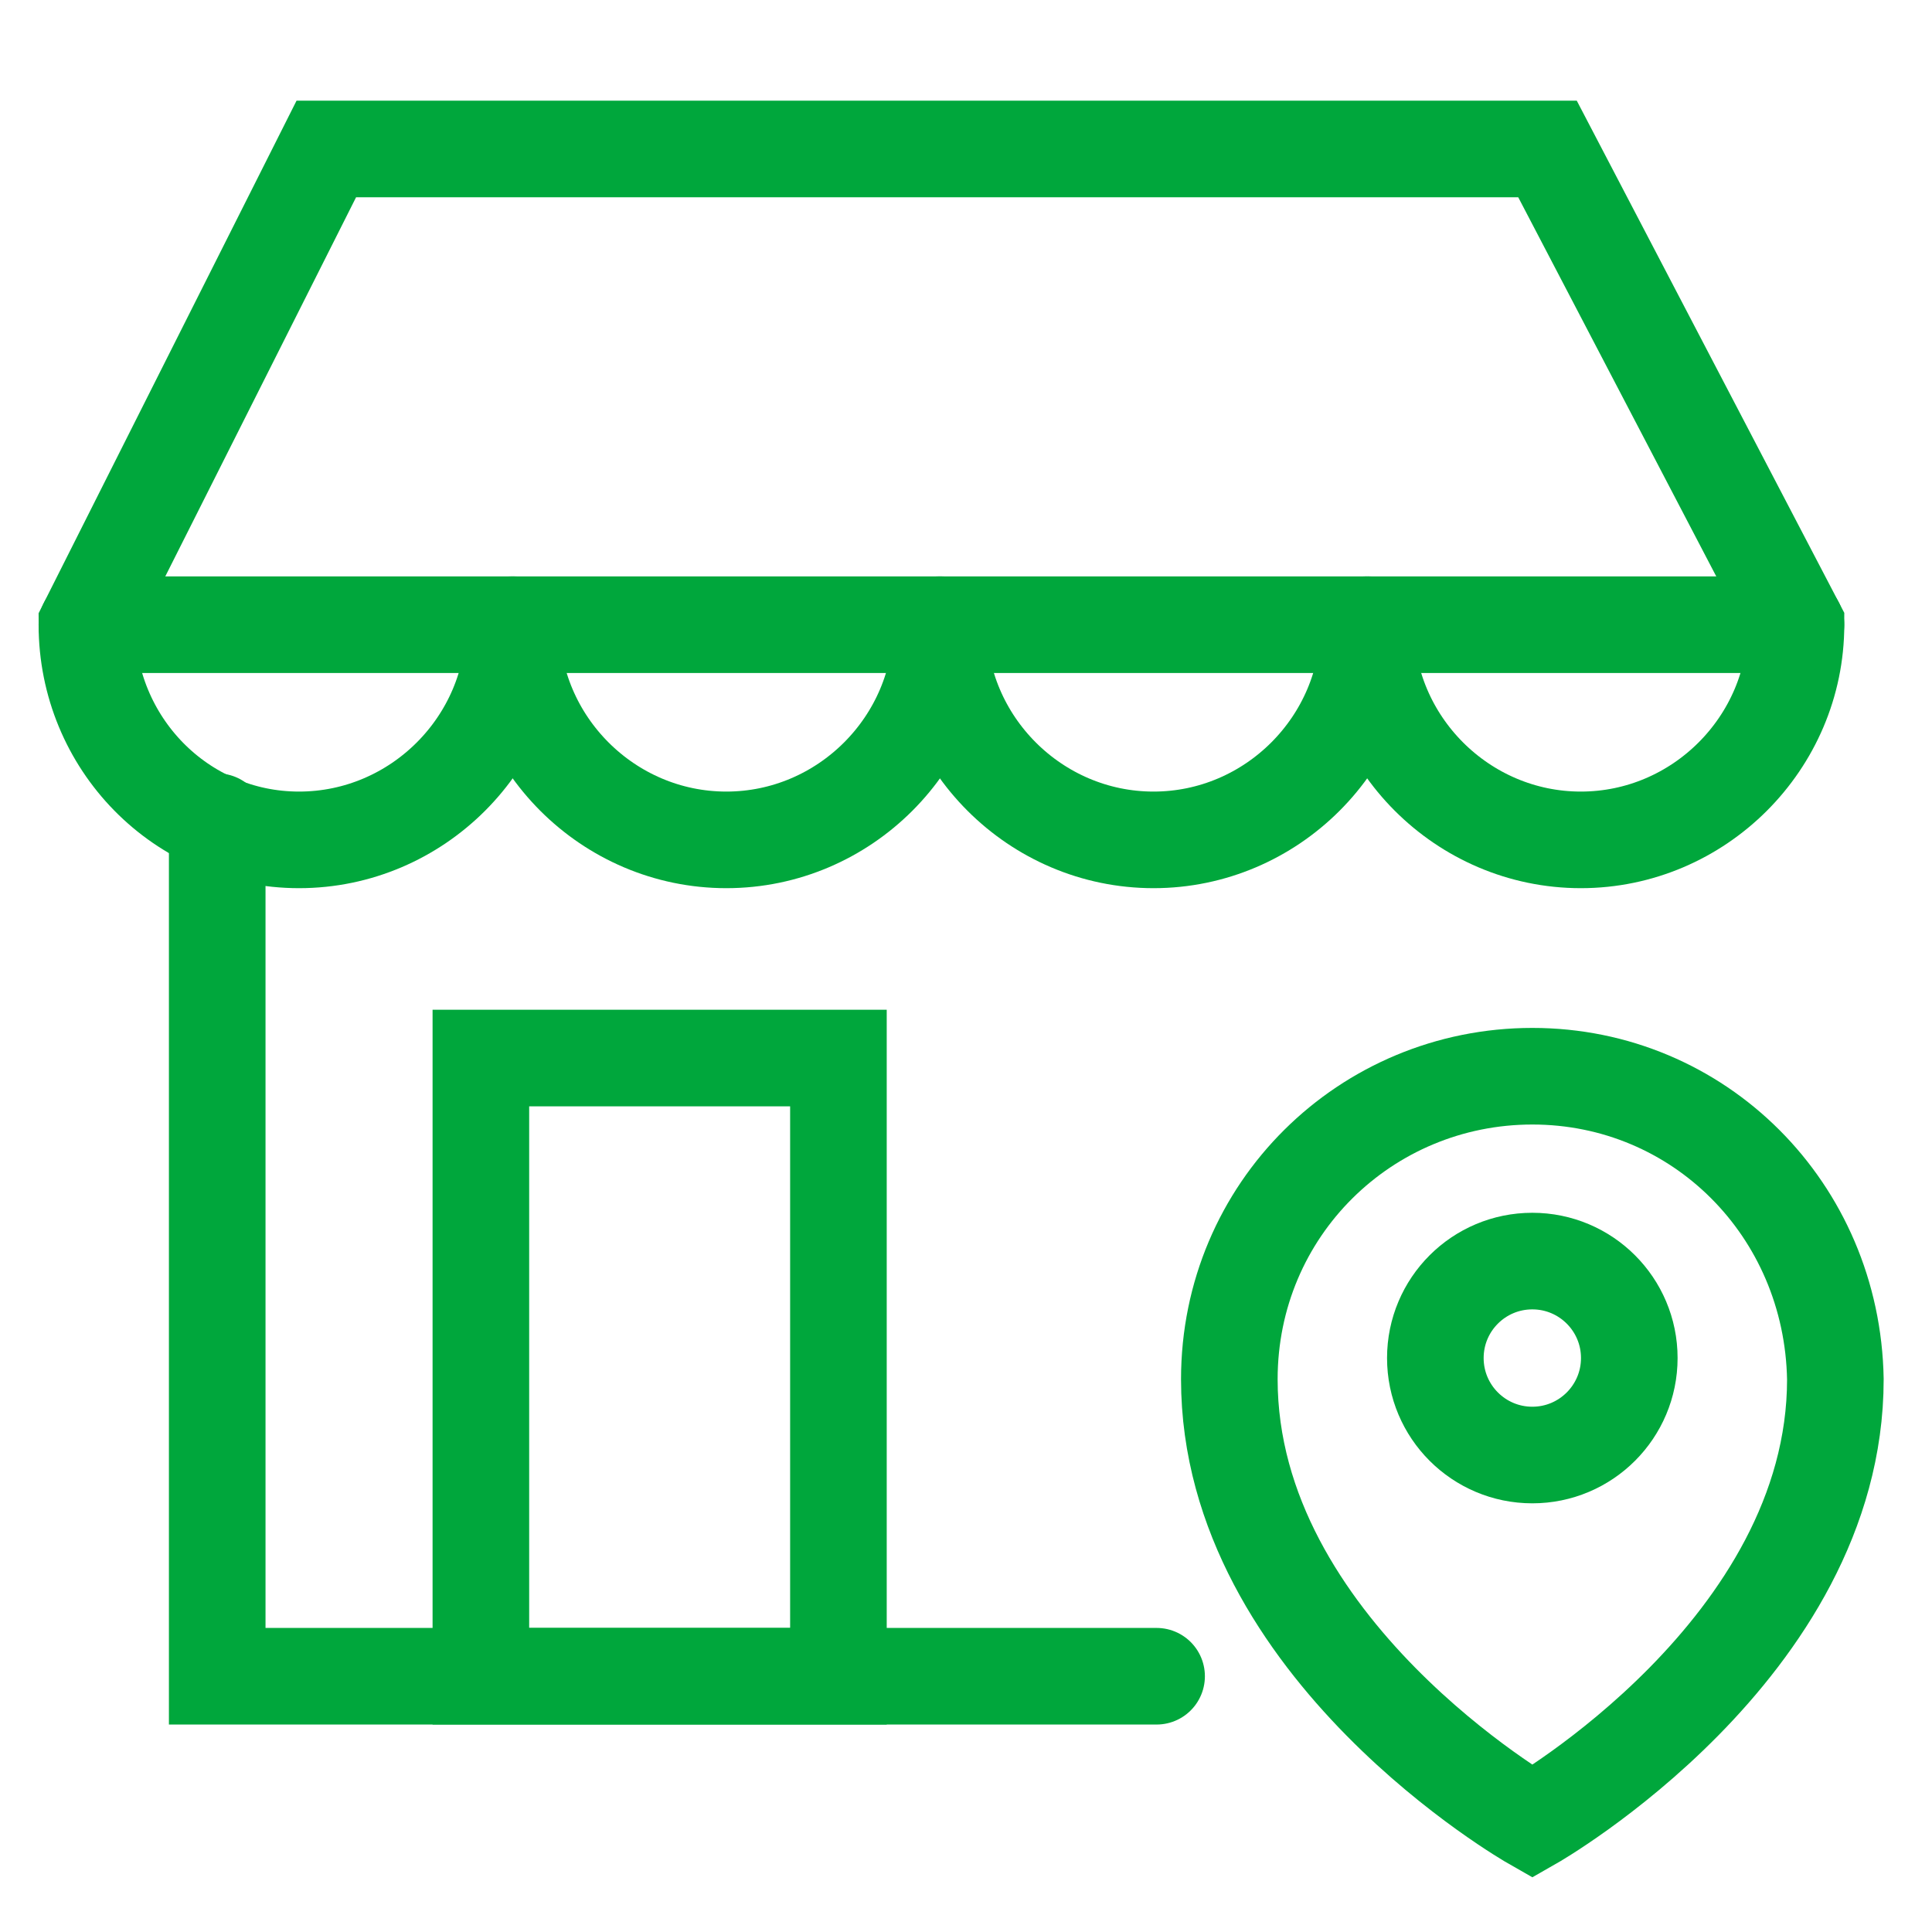
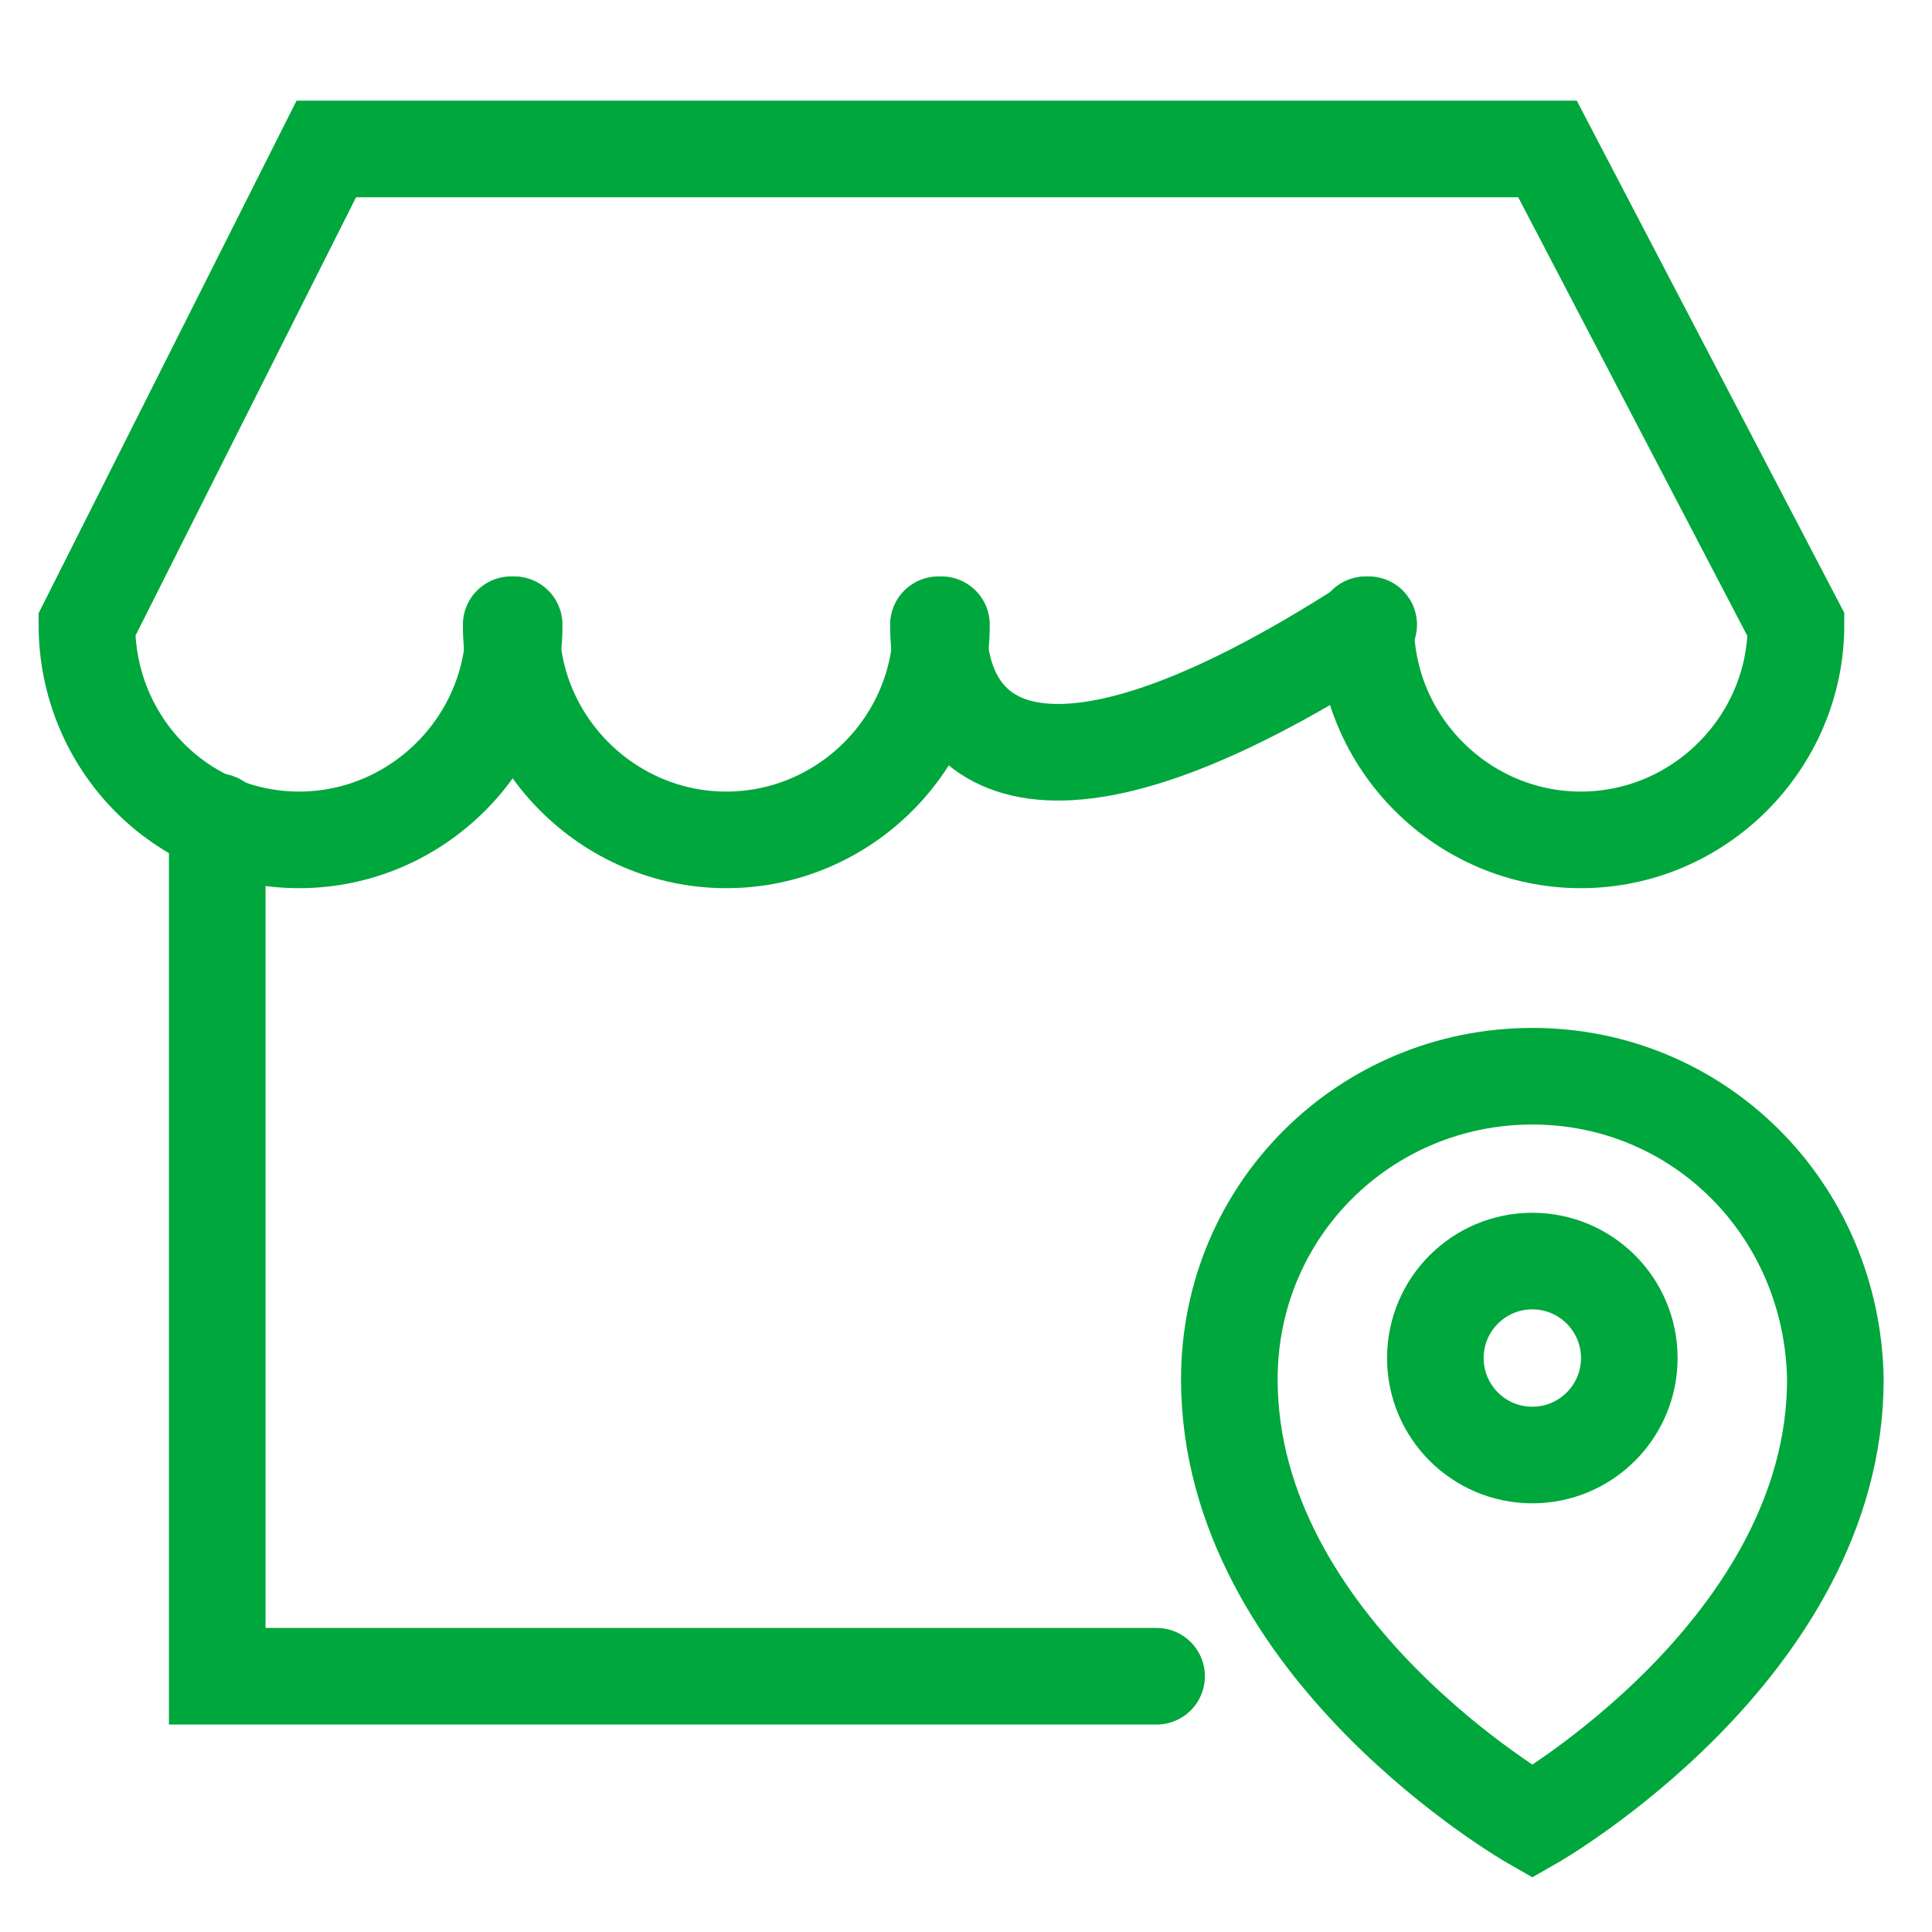
<svg xmlns="http://www.w3.org/2000/svg" width="60" height="60" viewBox="0 0 60 60" fill="none">
  <path d="M29.238 19.401C29.238 23.072 26.227 26.083 22.557 26.083C18.886 26.083 15.875 23.072 15.875 19.401" stroke="#00A73C" stroke-width="3" stroke-miterlimit="10" stroke-linecap="round" />
-   <path d="M42.506 19.401C42.506 23.072 39.494 26.083 35.824 26.083C32.154 26.083 29.143 23.072 29.143 19.401" stroke="#00A73C" stroke-width="3" stroke-miterlimit="10" stroke-linecap="round" />
+   <path d="M42.506 19.401C32.154 26.083 29.143 23.072 29.143 19.401" stroke="#00A73C" stroke-width="3" stroke-miterlimit="10" stroke-linecap="round" />
  <path d="M15.968 19.401C15.968 23.072 12.957 26.083 9.287 26.083C5.617 26.083 2.699 23.072 2.699 19.401L10.134 4.626H48.059L55.776 19.401C55.776 23.072 52.764 26.083 49.094 26.083C45.424 26.083 42.413 23.072 42.413 19.401" stroke="#00A73C" stroke-width="3" stroke-miterlimit="10" stroke-linecap="round" />
-   <path d="M2.699 19.401H55.776" stroke="#00A73C" stroke-width="3" stroke-miterlimit="10" stroke-linecap="round" />
  <path d="M6.746 25.518V52.057H35.919" stroke="#00A73C" stroke-width="3" stroke-miterlimit="10" stroke-linecap="round" />
-   <path d="M26.038 32.859H14.934V52.057H26.038V32.859Z" stroke="#00A73C" stroke-width="3" stroke-miterlimit="10" stroke-linecap="round" />
  <path d="M47.589 33.423C42.413 33.423 38.178 37.564 38.178 42.834C38.178 51.21 47.589 56.574 47.589 56.574C47.589 56.574 56.999 51.21 56.999 42.834C56.905 37.564 52.764 33.423 47.589 33.423Z" stroke="#00A73C" stroke-width="3" stroke-miterlimit="10" stroke-linecap="round" />
  <path d="M47.588 45.187C49.251 45.187 50.599 43.838 50.599 42.175C50.599 40.512 49.251 39.164 47.588 39.164C45.924 39.164 44.576 40.512 44.576 42.175C44.576 43.838 45.924 45.187 47.588 45.187Z" stroke="#00A73C" stroke-width="3" stroke-miterlimit="10" stroke-linecap="round" />
</svg>